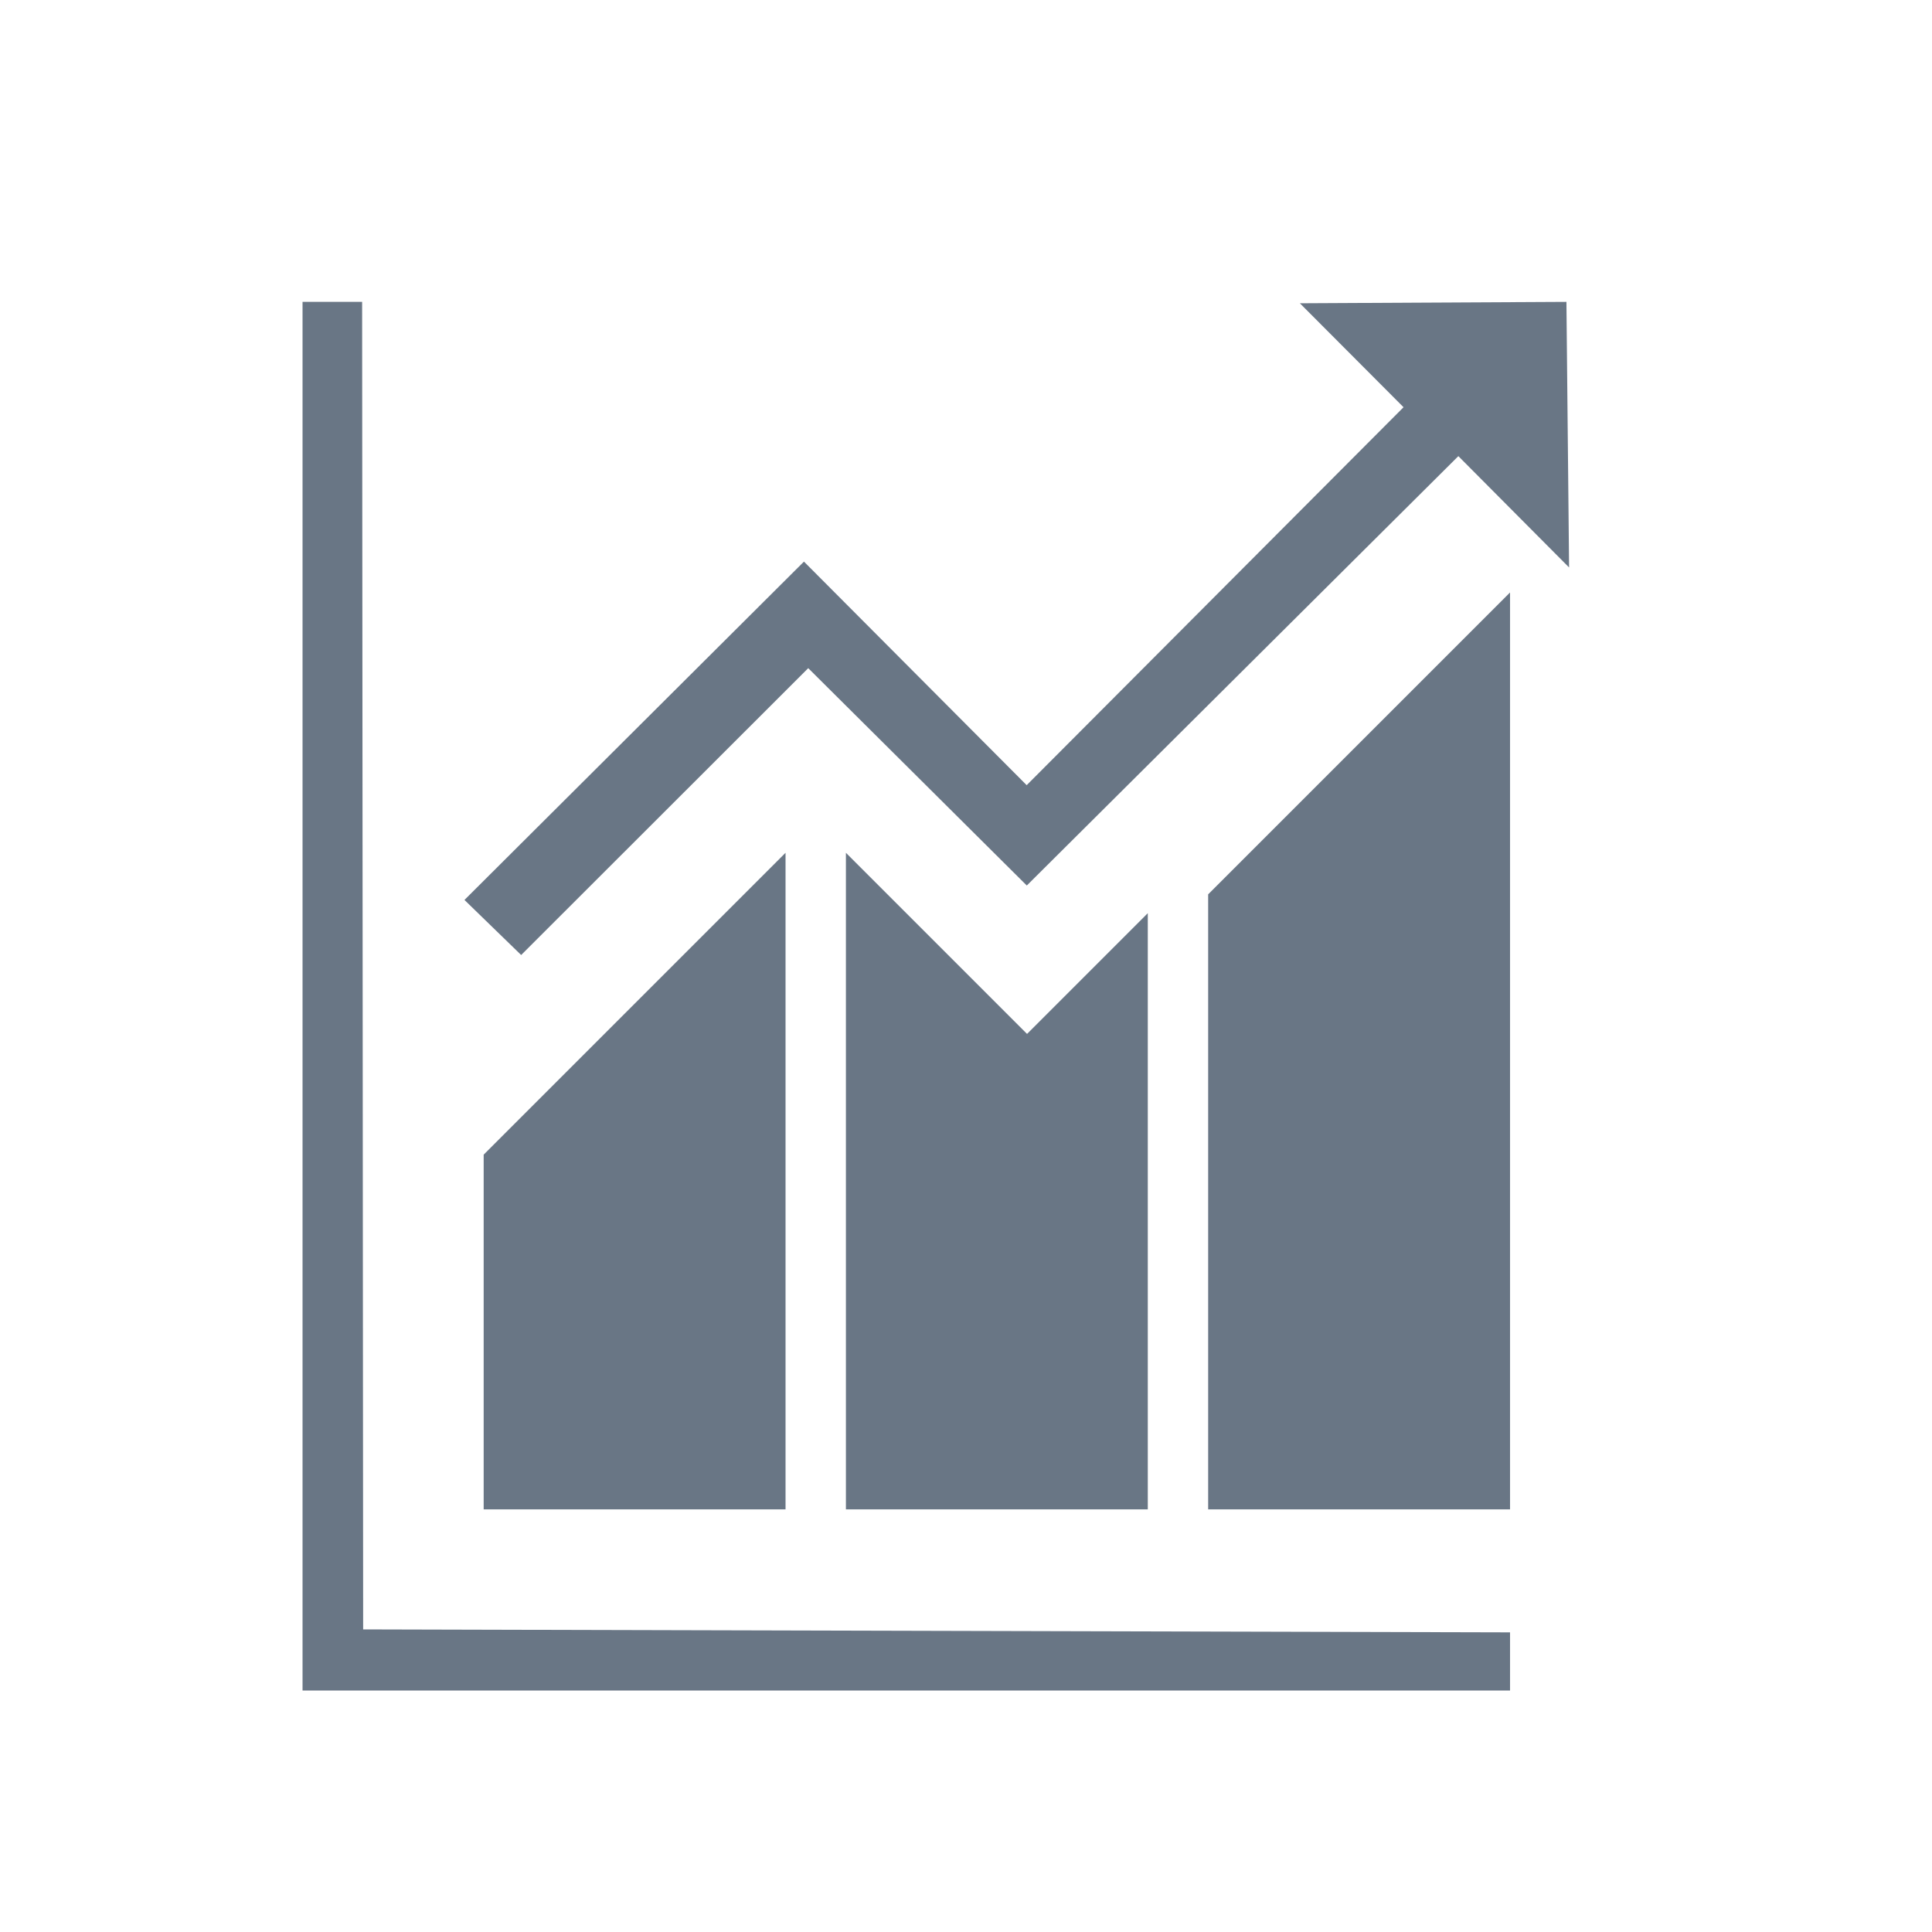
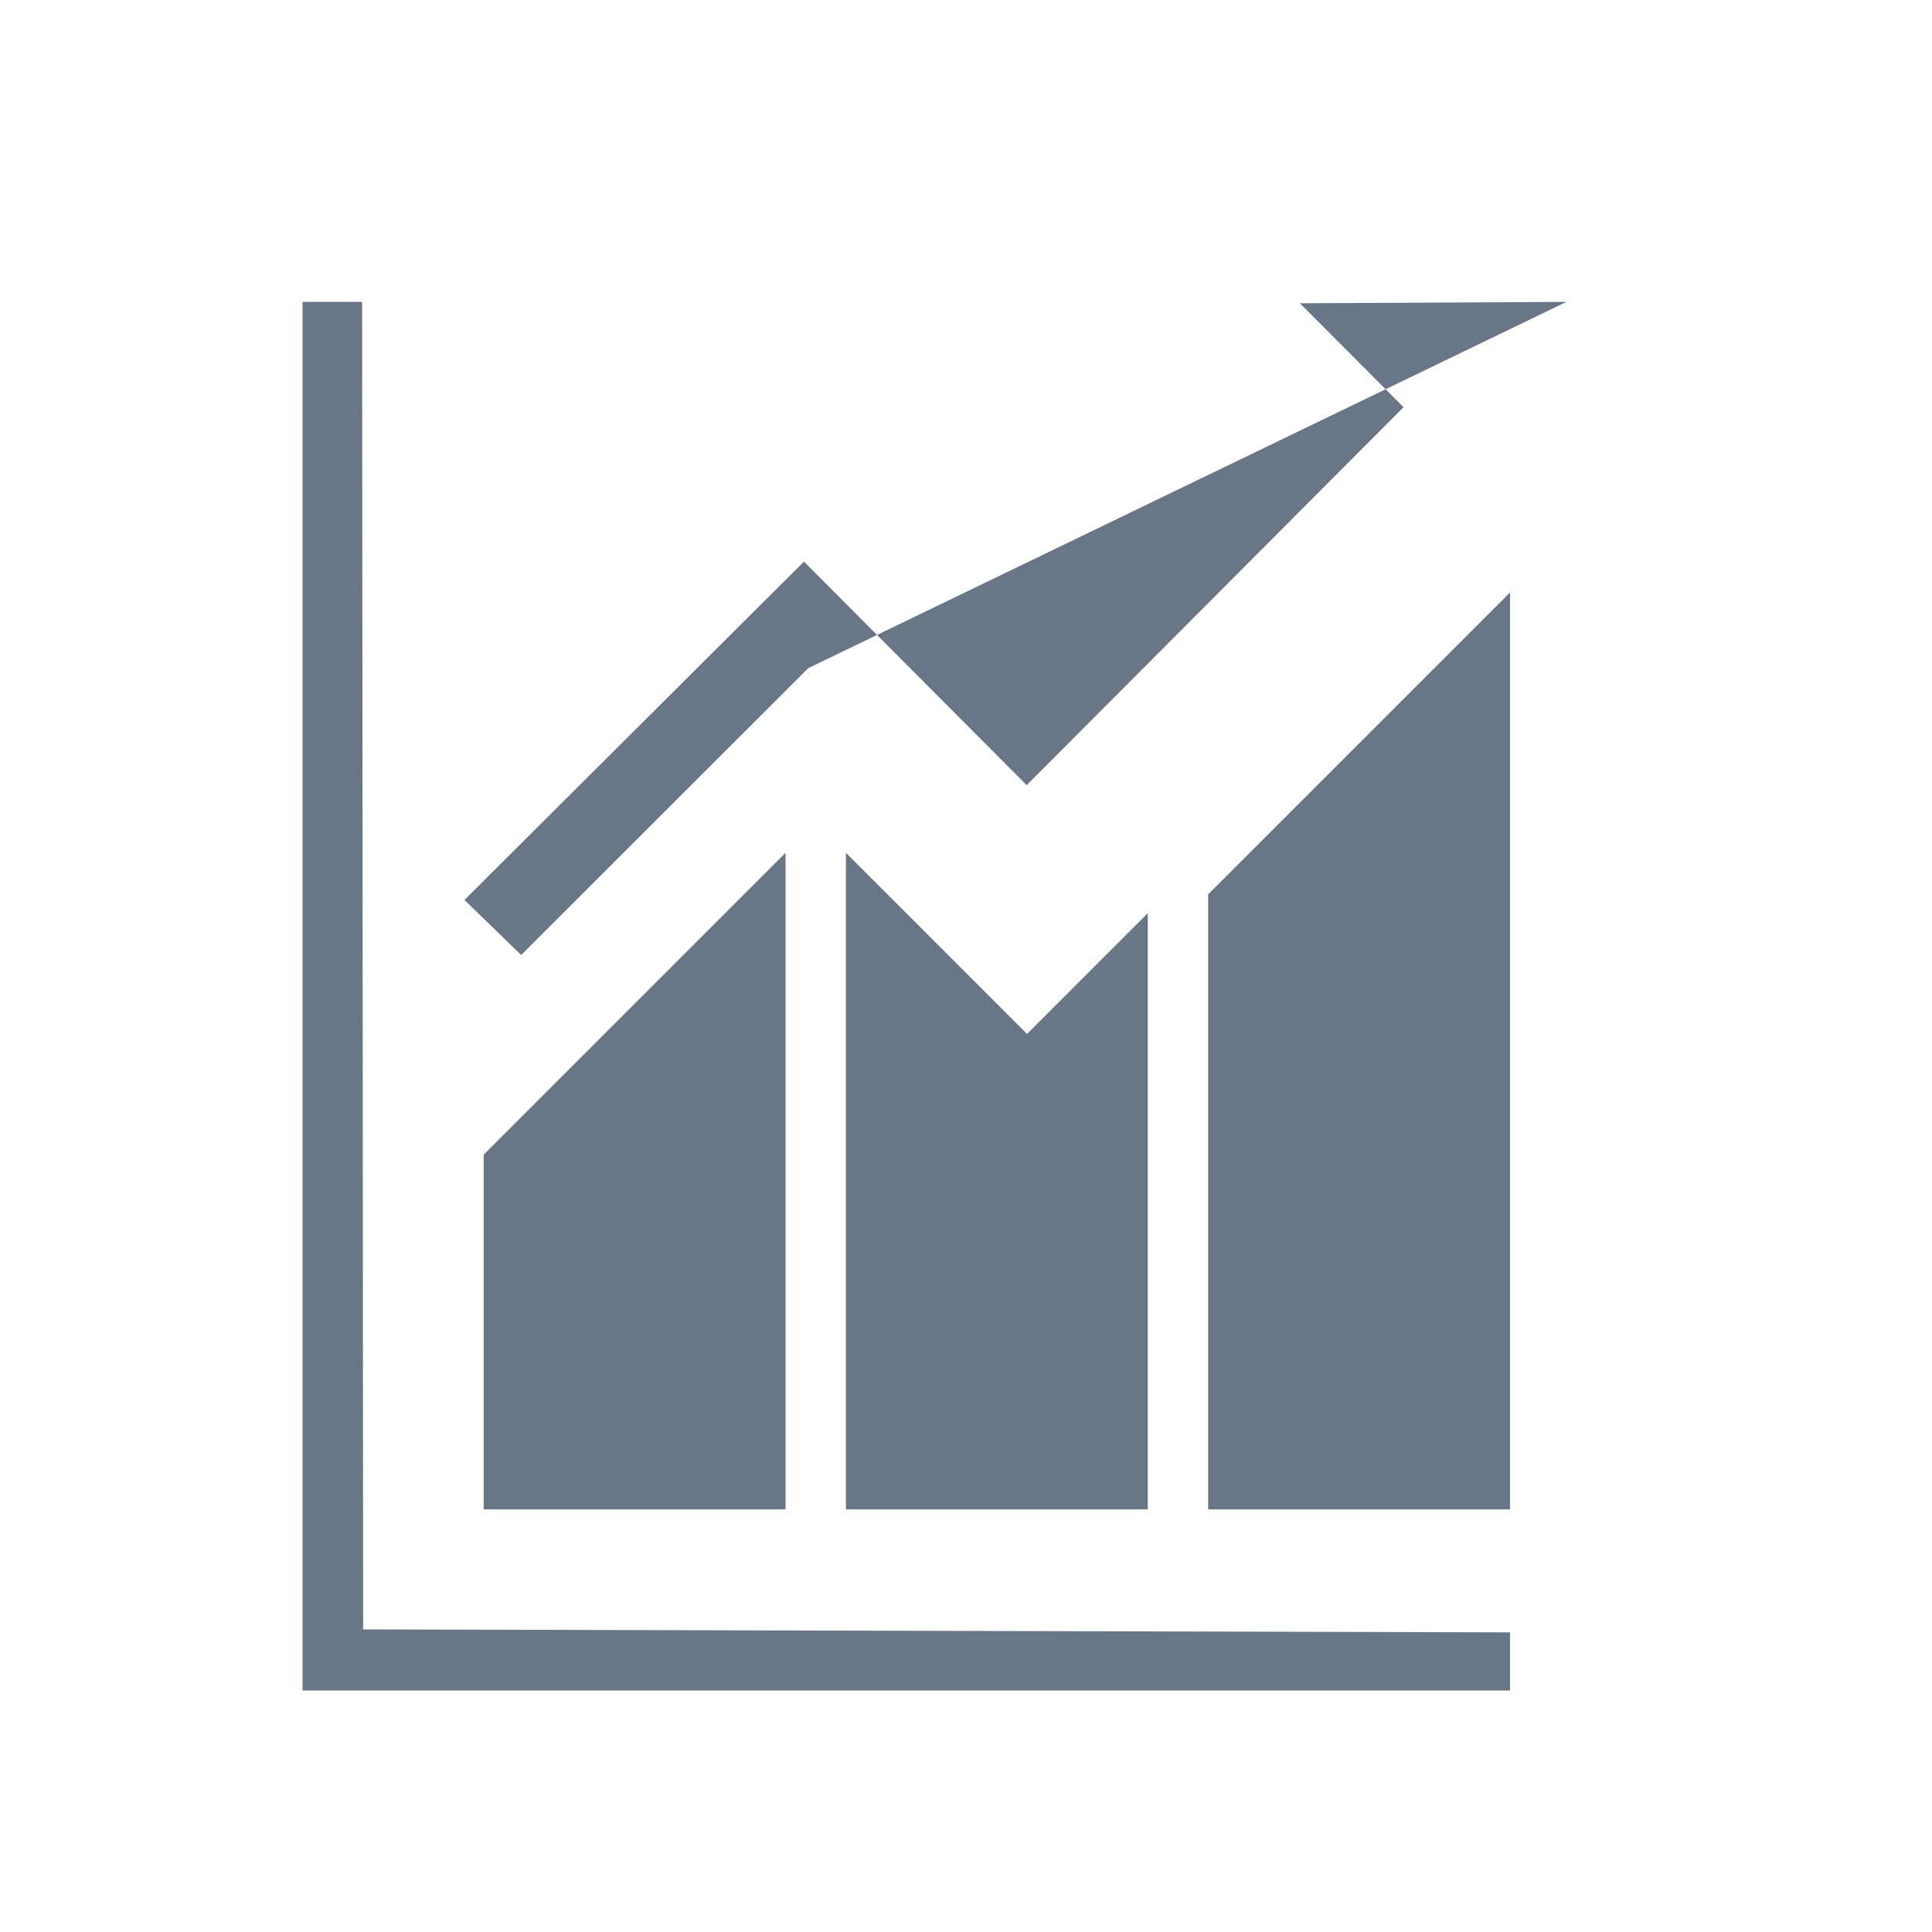
<svg xmlns="http://www.w3.org/2000/svg" width="32" height="32" viewBox="0 0 32 32">
-   <path fill="#697685" d="M5.998 5h-.987v23h20v-.963l-18.996-.049L5.998 5zm2.013 20h5V14.125l-5 5V25zm6 0h5v-9.875l-2 2-3-3V25zm6 0h5V9.813l-5 5V25zm-6.624-13.933l3.62 3.6 7.148-7.112 1.834 1.844L25.945 5l-4.415.023 1.717 1.722-6.242 6.26-3.689-3.703-5.623 5.604.939.912 4.755-4.751z" />
+   <path fill="#697685" d="M5.998 5h-.987v23h20v-.963l-18.996-.049L5.998 5zm2.013 20h5V14.125l-5 5V25zm6 0h5v-9.875l-2 2-3-3V25zm6 0h5V9.813l-5 5V25zm-6.624-13.933L25.945 5l-4.415.023 1.717 1.722-6.242 6.26-3.689-3.703-5.623 5.604.939.912 4.755-4.751z" />
</svg>